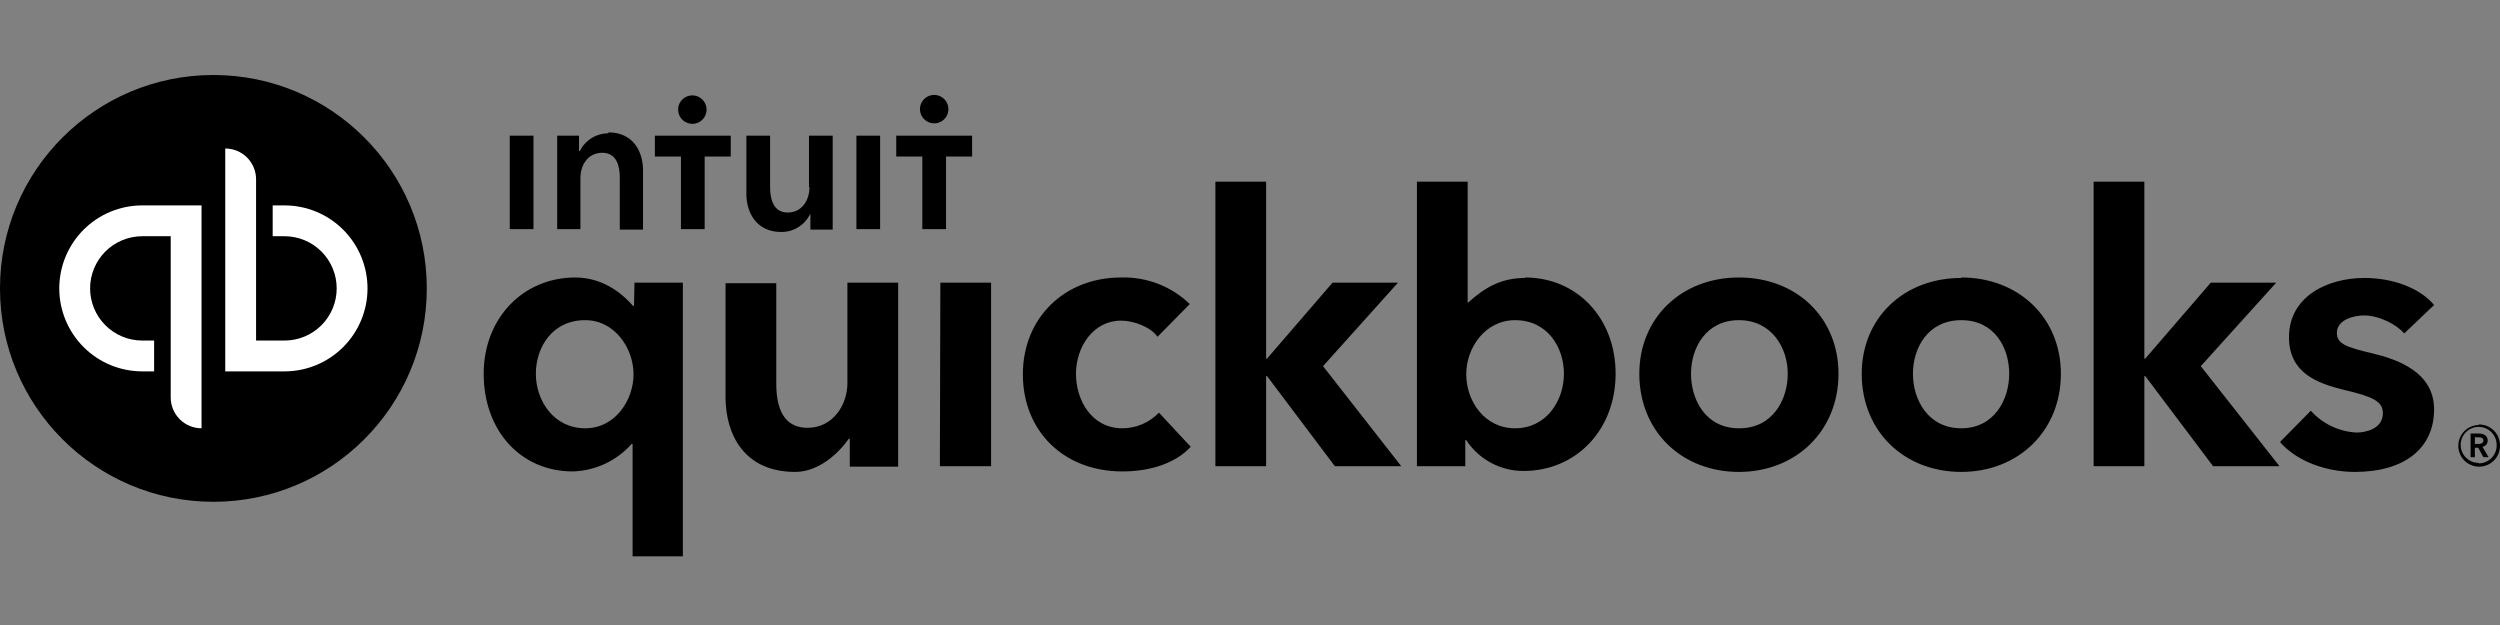
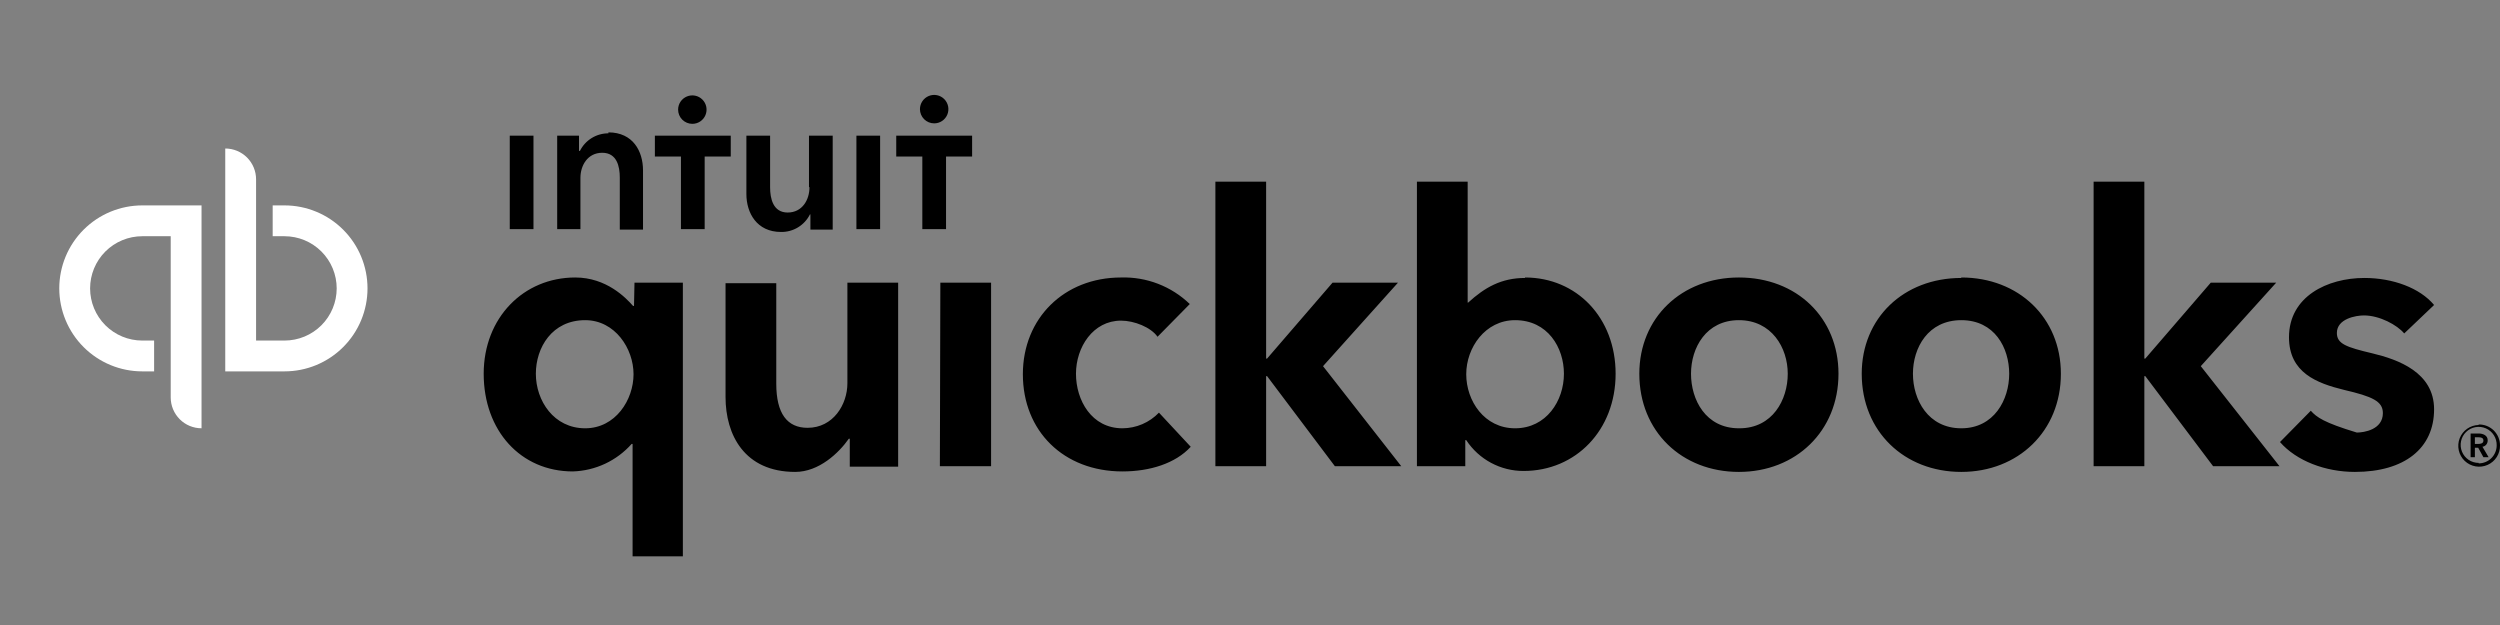
<svg xmlns="http://www.w3.org/2000/svg" width="200" height="50" viewBox="0 0 200 50" fill="none">
  <rect x="0" y="0" width="200" height="50" fill="#808080" stroke="none" />
  <g clip-path="url(#clip0_725_46683)">
-     <path d="M199.014 35.211C199.014 34.831 198.635 34.68 198.293 34.68H197.648V36.577H197.99V35.818H198.255L198.673 36.577H199.09L198.597 35.742C198.714 35.724 198.821 35.664 198.897 35.573C198.974 35.483 199.015 35.367 199.014 35.249V35.211ZM197.99 35.514V34.983H198.293C198.483 34.983 198.673 35.021 198.673 35.249C198.673 35.477 198.445 35.514 198.255 35.514H197.99ZM198.293 33.997C197.963 34.005 197.643 34.11 197.373 34.299C197.102 34.489 196.895 34.755 196.775 35.062C196.656 35.37 196.631 35.706 196.702 36.029C196.774 36.351 196.94 36.645 197.178 36.873C197.417 37.101 197.718 37.253 198.043 37.31C198.368 37.367 198.703 37.326 199.005 37.193C199.307 37.06 199.563 36.84 199.74 36.562C199.917 36.283 200.008 35.958 200 35.628C200 35.406 199.956 35.186 199.87 34.98C199.783 34.776 199.657 34.59 199.498 34.434C199.339 34.279 199.151 34.157 198.944 34.075C198.737 33.993 198.516 33.954 198.293 33.959V33.997ZM198.293 37.032C198.006 37.032 197.726 36.946 197.488 36.786C197.251 36.626 197.066 36.398 196.958 36.133C196.85 35.867 196.824 35.575 196.883 35.295C196.941 35.014 197.083 34.757 197.288 34.557C197.493 34.357 197.754 34.223 198.036 34.172C198.318 34.121 198.609 34.155 198.872 34.27C199.134 34.385 199.357 34.575 199.51 34.817C199.664 35.059 199.742 35.342 199.735 35.628C199.735 36.011 199.583 36.377 199.313 36.648C199.042 36.918 198.676 37.07 198.293 37.07V37.032ZM89.796 34.263C87.33 34.263 86.078 32.024 86.078 29.9C86.078 27.775 87.443 25.651 89.682 25.651C90.744 25.651 92.072 26.182 92.603 26.941L95.182 24.323C94.454 23.62 93.592 23.07 92.647 22.705C91.702 22.34 90.694 22.168 89.682 22.199C85.129 22.199 81.829 25.461 81.829 29.938C81.829 34.49 85.091 37.715 89.796 37.715C91.996 37.715 94.044 37.07 95.258 35.742L92.716 33.011C92.339 33.405 91.885 33.719 91.384 33.934C90.882 34.149 90.341 34.261 89.796 34.263ZM75.19 37.297H79.287V22.616H75.228L75.19 37.297ZM67.792 30.659C67.792 32.366 66.654 34.225 64.606 34.225C62.974 34.225 62.102 33.087 62.102 30.697V22.654H58.043V31.759C58.043 34.794 59.56 37.753 63.619 37.753C65.516 37.753 67.11 36.235 67.906 35.097H67.982V37.335H71.852V22.616H67.792V30.659ZM50.721 24.475H50.645C50.076 23.83 48.521 22.199 46.017 22.199C41.882 22.199 38.695 25.423 38.695 29.9C38.695 34.452 41.654 37.715 45.827 37.715C46.72 37.687 47.597 37.478 48.406 37.1C49.215 36.721 49.938 36.182 50.531 35.514H50.607V44.505H54.629V22.616H50.759L50.721 24.475ZM46.814 34.263C44.31 34.263 42.868 32.062 42.868 29.9C42.868 27.813 44.158 25.613 46.814 25.613C49.204 25.613 50.683 27.889 50.683 29.938C50.683 31.986 49.242 34.263 46.814 34.263ZM139.113 22.199C134.522 22.199 131.146 25.423 131.146 29.9C131.146 34.528 134.56 37.753 139.113 37.753C143.665 37.753 147.079 34.49 147.079 29.9C147.079 25.423 143.741 22.199 139.113 22.199ZM139.113 34.263C136.457 34.263 135.281 31.986 135.281 29.9C135.281 27.813 136.495 25.613 139.113 25.613C141.73 25.613 143.02 27.813 143.02 29.9C143.02 31.986 141.806 34.263 139.151 34.263H139.113ZM189.795 28.269C187.709 27.775 186.95 27.51 186.95 26.637C186.95 25.499 188.468 25.234 189.113 25.234C190.365 25.234 191.768 25.992 192.337 26.675L194.727 24.399C193.589 23.033 191.427 22.237 189.151 22.237C186.192 22.237 183.119 23.716 183.119 26.979C183.119 29.824 185.357 30.659 187.519 31.19C189.795 31.721 190.63 32.1 190.63 33.048C190.63 34.376 189.113 34.604 188.544 34.604C187.845 34.572 187.16 34.401 186.528 34.101C185.897 33.801 185.331 33.379 184.864 32.859L182.398 35.363C183.726 36.88 186.04 37.753 188.392 37.753C192.375 37.753 194.727 35.856 194.727 32.745C194.727 29.786 191.844 28.762 189.795 28.269ZM182.094 22.616H176.859L171.624 28.686H171.548V14.536H167.489V37.297H171.548V30.09H171.624L177.049 37.297H182.36L176.063 29.293L182.094 22.616ZM122.003 22.237C120.107 22.237 118.779 22.995 117.451 24.209H117.413V14.536H113.354V37.297H117.223V35.211H117.299C117.798 35.972 118.48 36.596 119.281 37.026C120.083 37.457 120.98 37.681 121.89 37.677C126.063 37.677 129.249 34.414 129.249 29.9C129.249 25.423 126.138 22.199 122.003 22.199V22.237ZM121.207 34.263C118.741 34.263 117.299 32.062 117.299 29.938C117.299 27.813 118.817 25.613 121.207 25.613C123.824 25.613 125.114 27.813 125.114 29.9C125.114 32.062 123.71 34.263 121.207 34.263ZM111.836 22.616H106.601L101.366 28.686H101.29V14.536H97.231V37.297H101.29V30.09H101.366L106.791 37.297H112.102L105.842 29.293L111.836 22.616ZM156.905 22.237C152.276 22.237 148.938 25.461 148.938 29.9C148.938 34.528 152.352 37.753 156.905 37.753C161.457 37.753 164.871 34.49 164.871 29.9C164.871 25.423 161.495 22.199 156.905 22.199V22.237ZM156.905 34.263C154.249 34.263 153.035 31.986 153.035 29.9C153.035 27.813 154.249 25.613 156.905 25.613C159.56 25.613 160.736 27.813 160.736 29.9C160.736 31.986 159.522 34.263 156.905 34.263Z" fill="black" />
-     <path d="M17.071 40.143C26.5 40.143 34.143 32.499 34.143 23.071C34.143 13.643 26.5 6 17.071 6C7.643 6 0 13.643 0 23.071C0 32.499 7.643 40.143 17.071 40.143Z" fill="black" />
+     <path d="M199.014 35.211C199.014 34.831 198.635 34.68 198.293 34.68H197.648V36.577H197.99V35.818H198.255L198.673 36.577H199.09L198.597 35.742C198.714 35.724 198.821 35.664 198.897 35.573C198.974 35.483 199.015 35.367 199.014 35.249V35.211ZM197.99 35.514V34.983H198.293C198.483 34.983 198.673 35.021 198.673 35.249C198.673 35.477 198.445 35.514 198.255 35.514H197.99ZM198.293 33.997C197.963 34.005 197.643 34.11 197.373 34.299C197.102 34.489 196.895 34.755 196.775 35.062C196.656 35.37 196.631 35.706 196.702 36.029C196.774 36.351 196.94 36.645 197.178 36.873C197.417 37.101 197.718 37.253 198.043 37.31C198.368 37.367 198.703 37.326 199.005 37.193C199.307 37.06 199.563 36.84 199.74 36.562C199.917 36.283 200.008 35.958 200 35.628C200 35.406 199.956 35.186 199.87 34.98C199.783 34.776 199.657 34.59 199.498 34.434C199.339 34.279 199.151 34.157 198.944 34.075C198.737 33.993 198.516 33.954 198.293 33.959V33.997ZM198.293 37.032C198.006 37.032 197.726 36.946 197.488 36.786C197.251 36.626 197.066 36.398 196.958 36.133C196.85 35.867 196.824 35.575 196.883 35.295C196.941 35.014 197.083 34.757 197.288 34.557C197.493 34.357 197.754 34.223 198.036 34.172C198.318 34.121 198.609 34.155 198.872 34.27C199.134 34.385 199.357 34.575 199.51 34.817C199.664 35.059 199.742 35.342 199.735 35.628C199.735 36.011 199.583 36.377 199.313 36.648C199.042 36.918 198.676 37.07 198.293 37.07V37.032ZM89.796 34.263C87.33 34.263 86.078 32.024 86.078 29.9C86.078 27.775 87.443 25.651 89.682 25.651C90.744 25.651 92.072 26.182 92.603 26.941L95.182 24.323C94.454 23.62 93.592 23.07 92.647 22.705C91.702 22.34 90.694 22.168 89.682 22.199C85.129 22.199 81.829 25.461 81.829 29.938C81.829 34.49 85.091 37.715 89.796 37.715C91.996 37.715 94.044 37.07 95.258 35.742L92.716 33.011C92.339 33.405 91.885 33.719 91.384 33.934C90.882 34.149 90.341 34.261 89.796 34.263ZM75.19 37.297H79.287V22.616H75.228L75.19 37.297ZM67.792 30.659C67.792 32.366 66.654 34.225 64.606 34.225C62.974 34.225 62.102 33.087 62.102 30.697V22.654H58.043V31.759C58.043 34.794 59.56 37.753 63.619 37.753C65.516 37.753 67.11 36.235 67.906 35.097H67.982V37.335H71.852V22.616H67.792V30.659ZM50.721 24.475H50.645C50.076 23.83 48.521 22.199 46.017 22.199C41.882 22.199 38.695 25.423 38.695 29.9C38.695 34.452 41.654 37.715 45.827 37.715C46.72 37.687 47.597 37.478 48.406 37.1C49.215 36.721 49.938 36.182 50.531 35.514H50.607V44.505H54.629V22.616H50.759L50.721 24.475ZM46.814 34.263C44.31 34.263 42.868 32.062 42.868 29.9C42.868 27.813 44.158 25.613 46.814 25.613C49.204 25.613 50.683 27.889 50.683 29.938C50.683 31.986 49.242 34.263 46.814 34.263ZM139.113 22.199C134.522 22.199 131.146 25.423 131.146 29.9C131.146 34.528 134.56 37.753 139.113 37.753C143.665 37.753 147.079 34.49 147.079 29.9C147.079 25.423 143.741 22.199 139.113 22.199ZM139.113 34.263C136.457 34.263 135.281 31.986 135.281 29.9C135.281 27.813 136.495 25.613 139.113 25.613C141.73 25.613 143.02 27.813 143.02 29.9C143.02 31.986 141.806 34.263 139.151 34.263H139.113ZM189.795 28.269C187.709 27.775 186.95 27.51 186.95 26.637C186.95 25.499 188.468 25.234 189.113 25.234C190.365 25.234 191.768 25.992 192.337 26.675L194.727 24.399C193.589 23.033 191.427 22.237 189.151 22.237C186.192 22.237 183.119 23.716 183.119 26.979C183.119 29.824 185.357 30.659 187.519 31.19C189.795 31.721 190.63 32.1 190.63 33.048C190.63 34.376 189.113 34.604 188.544 34.604C185.897 33.801 185.331 33.379 184.864 32.859L182.398 35.363C183.726 36.88 186.04 37.753 188.392 37.753C192.375 37.753 194.727 35.856 194.727 32.745C194.727 29.786 191.844 28.762 189.795 28.269ZM182.094 22.616H176.859L171.624 28.686H171.548V14.536H167.489V37.297H171.548V30.09H171.624L177.049 37.297H182.36L176.063 29.293L182.094 22.616ZM122.003 22.237C120.107 22.237 118.779 22.995 117.451 24.209H117.413V14.536H113.354V37.297H117.223V35.211H117.299C117.798 35.972 118.48 36.596 119.281 37.026C120.083 37.457 120.98 37.681 121.89 37.677C126.063 37.677 129.249 34.414 129.249 29.9C129.249 25.423 126.138 22.199 122.003 22.199V22.237ZM121.207 34.263C118.741 34.263 117.299 32.062 117.299 29.938C117.299 27.813 118.817 25.613 121.207 25.613C123.824 25.613 125.114 27.813 125.114 29.9C125.114 32.062 123.71 34.263 121.207 34.263ZM111.836 22.616H106.601L101.366 28.686H101.29V14.536H97.231V37.297H101.29V30.09H101.366L106.791 37.297H112.102L105.842 29.293L111.836 22.616ZM156.905 22.237C152.276 22.237 148.938 25.461 148.938 29.9C148.938 34.528 152.352 37.753 156.905 37.753C161.457 37.753 164.871 34.49 164.871 29.9C164.871 25.423 161.495 22.199 156.905 22.199V22.237ZM156.905 34.263C154.249 34.263 153.035 31.986 153.035 29.9C153.035 27.813 154.249 25.613 156.905 25.613C159.56 25.613 160.736 27.813 160.736 29.9C160.736 31.986 159.522 34.263 156.905 34.263Z" fill="black" />
    <path d="M4.742 23.071C4.742 24.832 5.442 26.52 6.687 27.765C7.932 29.011 9.62 29.71 11.381 29.71H12.329V27.244H11.381C10.274 27.244 9.213 26.804 8.43 26.022C7.648 25.239 7.208 24.178 7.208 23.071C7.208 21.964 7.648 20.903 8.43 20.12C9.213 19.338 10.274 18.898 11.381 18.898H13.657V31.796C13.657 32.12 13.721 32.441 13.845 32.74C13.969 33.039 14.15 33.311 14.379 33.54C14.608 33.769 14.88 33.951 15.179 34.075C15.479 34.199 15.799 34.262 16.123 34.262V16.432H11.381C9.62 16.432 7.932 17.132 6.687 18.377C5.442 19.622 4.742 21.31 4.742 23.071ZM22.762 16.432H21.814V18.898H22.762C23.869 18.898 24.93 19.338 25.713 20.12C26.495 20.903 26.935 21.964 26.935 23.071C26.935 24.178 26.495 25.239 25.713 26.022C24.93 26.804 23.869 27.244 22.762 27.244H20.486V14.346C20.486 13.692 20.226 13.065 19.764 12.602C19.301 12.14 18.674 11.88 18.02 11.88V29.71H22.762C23.634 29.71 24.497 29.538 25.302 29.205C26.108 28.871 26.84 28.382 27.456 27.765C28.073 27.149 28.562 26.417 28.895 25.612C29.229 24.806 29.401 23.943 29.401 23.071C29.401 22.199 29.229 21.336 28.895 20.53C28.562 19.725 28.073 18.993 27.456 18.377C26.84 17.76 26.108 17.271 25.302 16.938C24.497 16.604 23.634 16.432 22.762 16.432Z" fill="white" />
    <path d="M55.387 9.907C55.612 9.907 55.832 9.841 56.019 9.716C56.206 9.591 56.352 9.413 56.438 9.205C56.524 8.997 56.547 8.768 56.503 8.547C56.459 8.326 56.351 8.124 56.191 7.965C56.032 7.805 55.83 7.697 55.609 7.653C55.388 7.609 55.159 7.632 54.951 7.718C54.743 7.804 54.566 7.95 54.44 8.137C54.315 8.324 54.249 8.544 54.249 8.769C54.249 9.071 54.368 9.361 54.582 9.574C54.795 9.787 55.085 9.907 55.387 9.907ZM48.672 10.666C48.2 10.665 47.736 10.796 47.334 11.044C46.932 11.292 46.607 11.647 46.396 12.07H46.32V10.856H44.575V18.329H46.434V14.232C46.434 13.246 47.003 12.222 48.179 12.222C49.355 12.222 49.583 13.322 49.583 14.194V18.367H51.441V13.625C51.441 12.108 50.645 10.59 48.672 10.59V10.666ZM40.781 18.329H42.678V10.856H40.781V18.329ZM74.734 9.869C74.959 9.869 75.179 9.803 75.367 9.678C75.554 9.553 75.7 9.375 75.786 9.167C75.872 8.959 75.894 8.73 75.85 8.509C75.806 8.289 75.698 8.086 75.539 7.927C75.38 7.767 75.177 7.659 74.956 7.615C74.736 7.571 74.507 7.594 74.299 7.68C74.091 7.766 73.913 7.912 73.788 8.099C73.663 8.286 73.596 8.506 73.596 8.731C73.596 9.033 73.716 9.323 73.93 9.536C74.143 9.75 74.432 9.869 74.734 9.869ZM71.699 10.856V12.525H73.786V18.329H75.683V12.525H77.769V10.856H71.699ZM68.513 18.329H70.409V10.856H68.513V18.329ZM52.39 12.525H54.476V18.329H56.373V12.525H58.46V10.856H52.39V12.525ZM64.757 14.991C64.757 15.977 64.188 17.002 63.012 17.002C61.836 17.002 61.608 15.863 61.608 14.991V10.856H59.711V15.522C59.711 17.039 60.546 18.557 62.481 18.557C62.96 18.565 63.431 18.437 63.84 18.189C64.25 17.94 64.581 17.581 64.795 17.153H64.833V18.367H66.616V10.856H64.719V14.953L64.757 14.991Z" fill="black" />
  </g>
  <defs>
    <clipPath id="clip0_725_46683">
      <rect width="200" height="38.505" fill="white" transform="translate(0 6)" />
    </clipPath>
  </defs>
</svg>